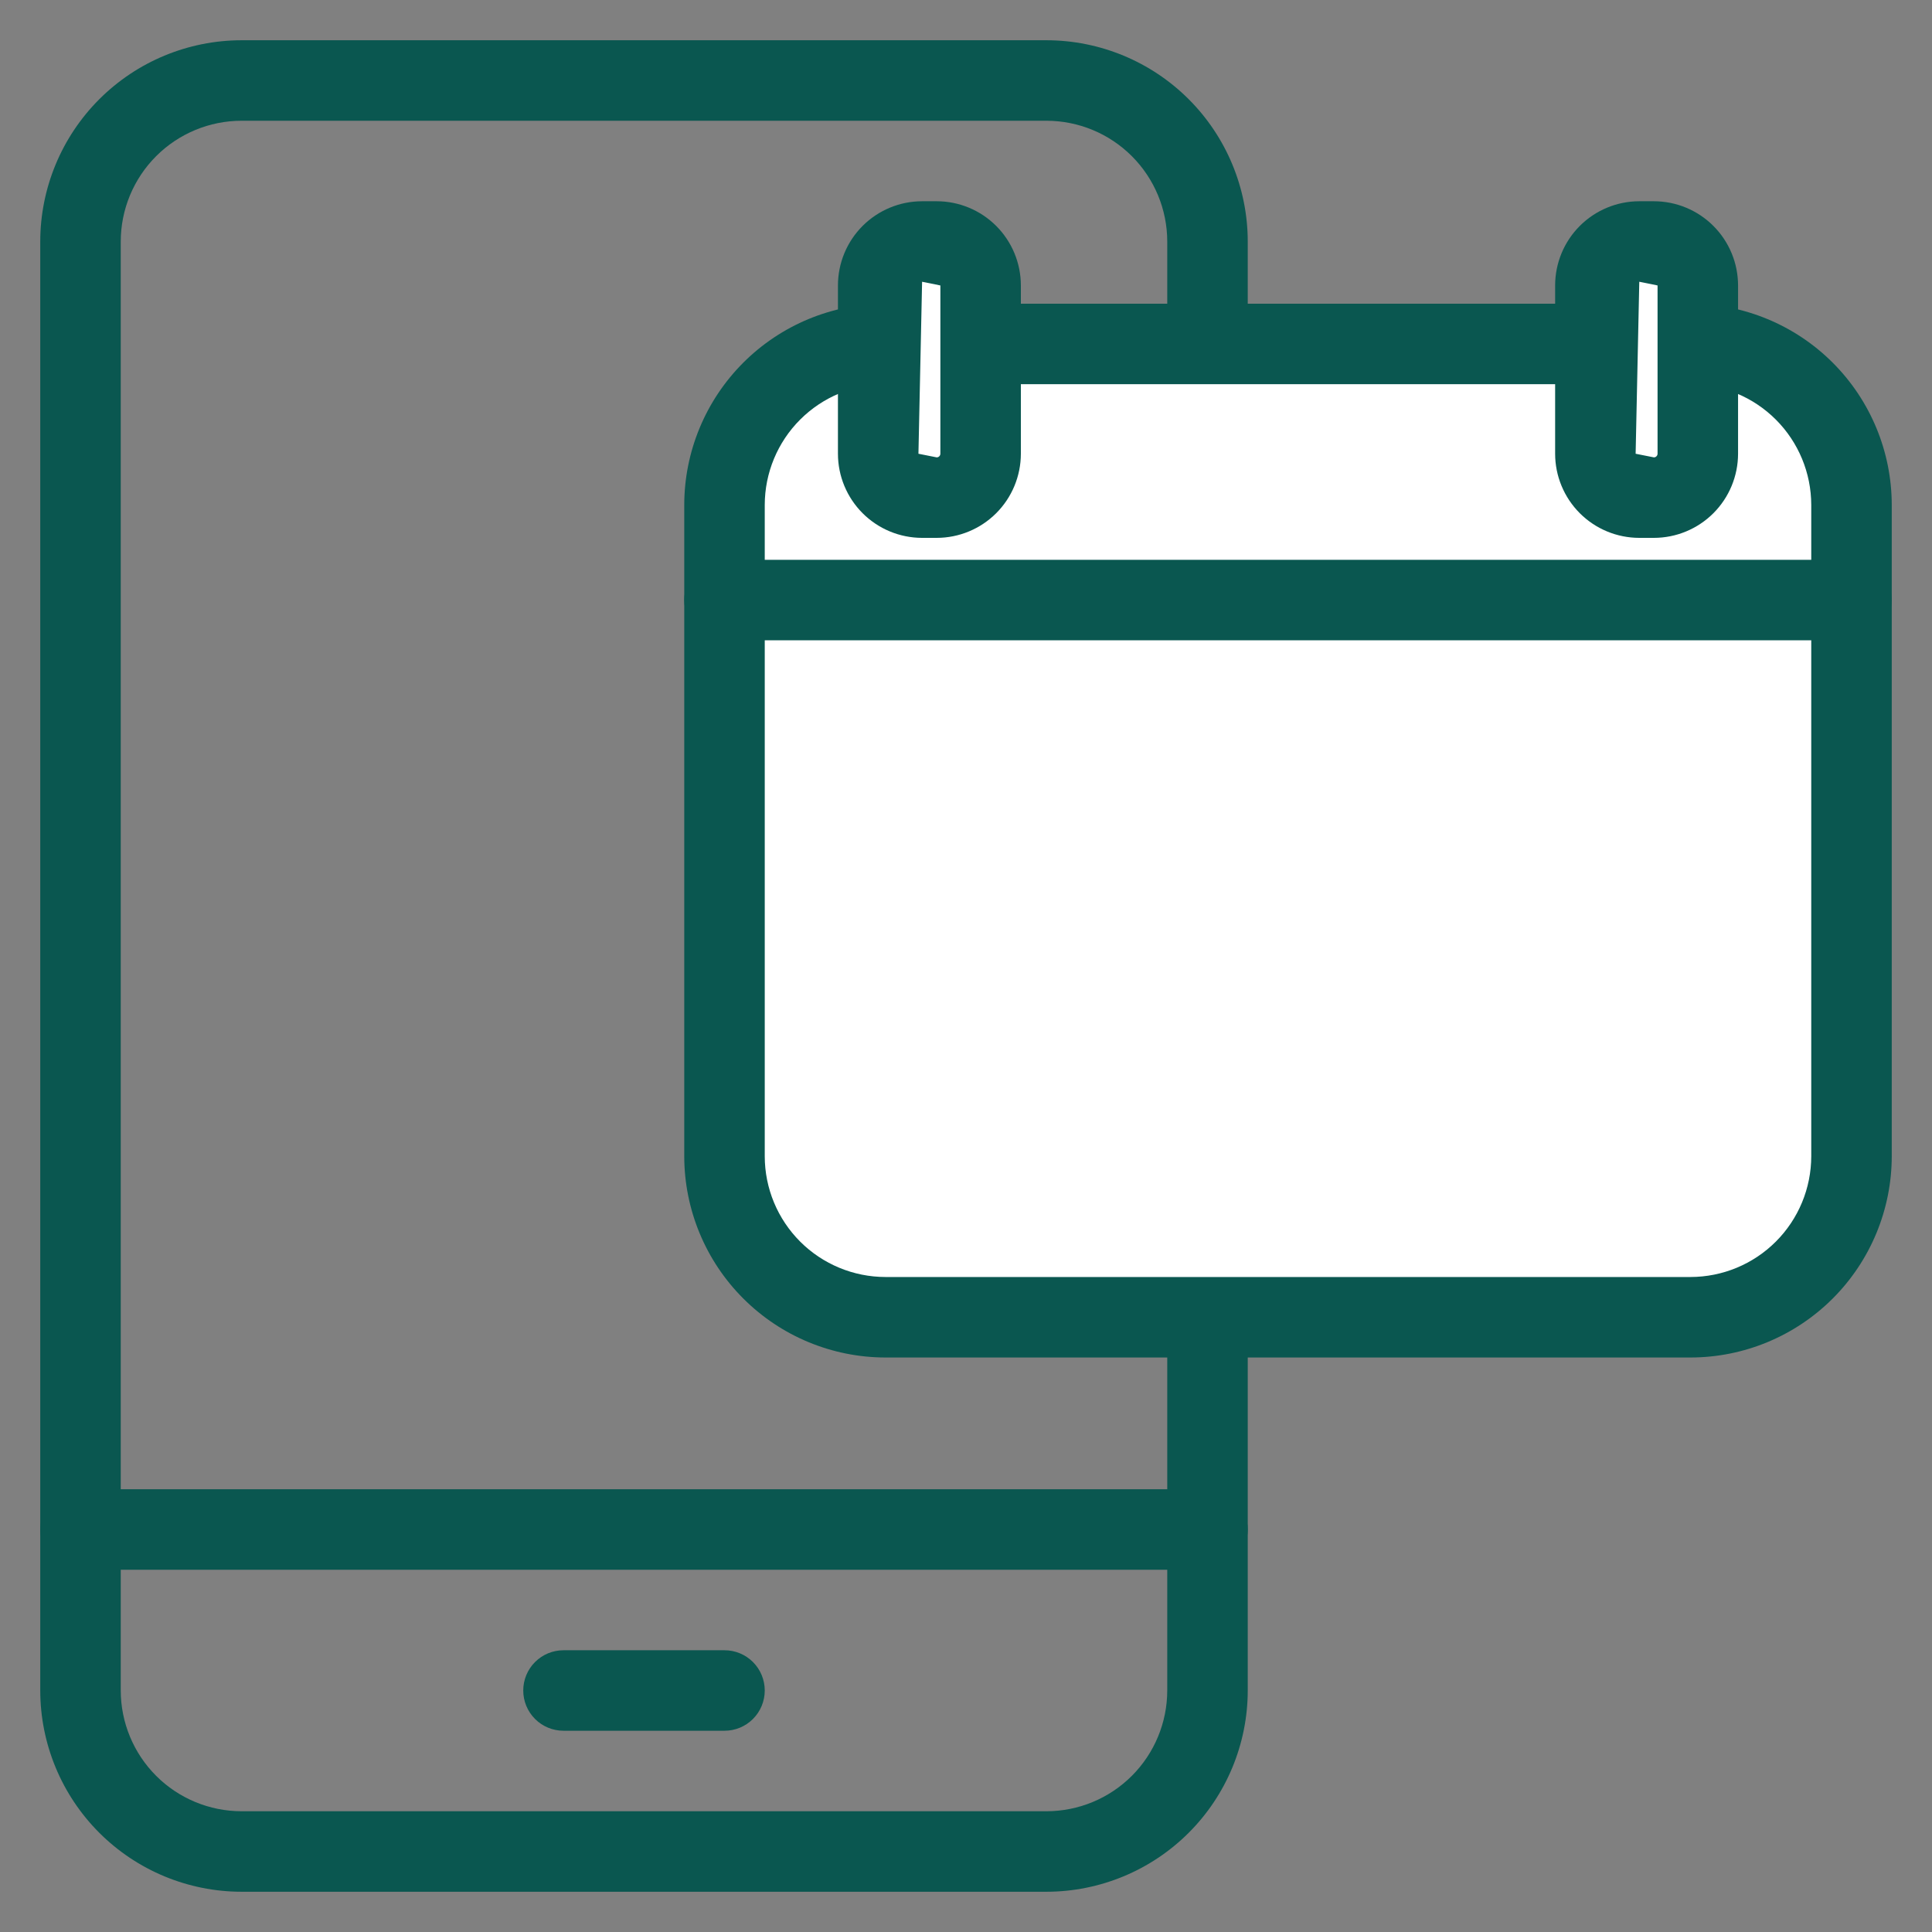
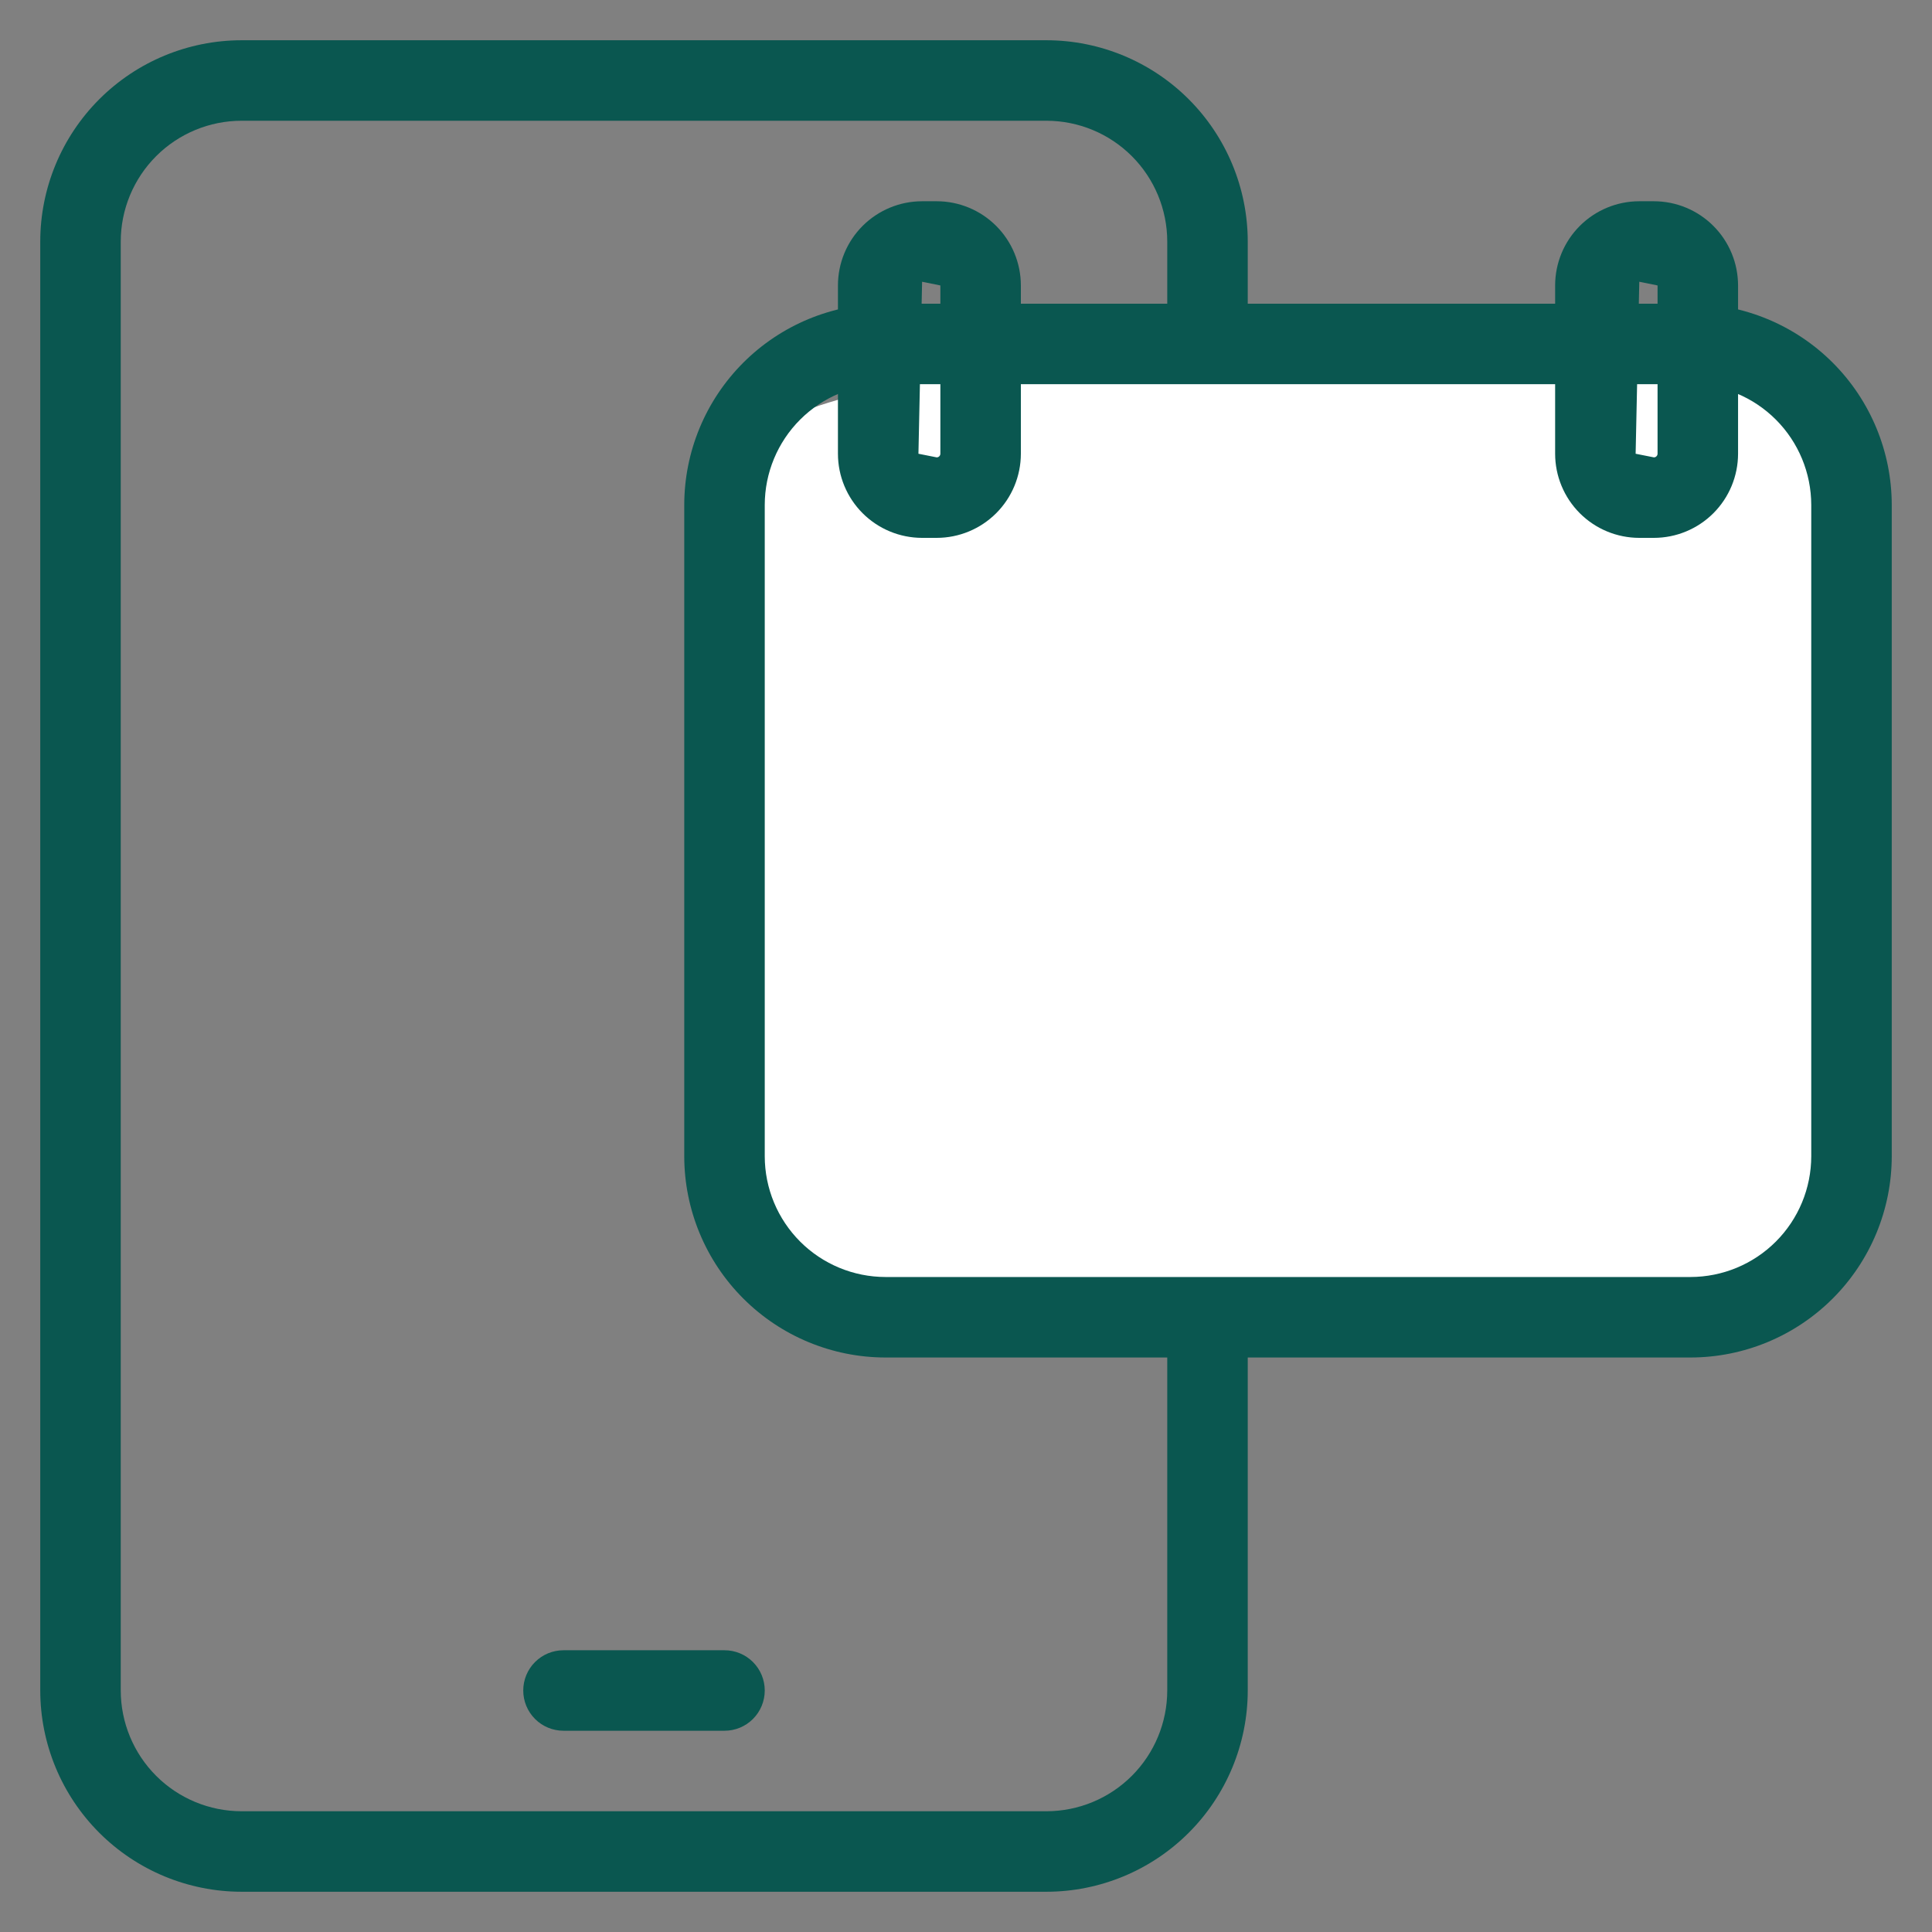
<svg xmlns="http://www.w3.org/2000/svg" width="120" height="120" viewBox="0 0 120 120" fill="none">
  <rect x="0" y="0" width="120" height="120" fill="#808080" stroke="none" />
  <path d="M65 117.5C68.314 117.497 71.492 116.178 73.835 113.835C76.178 111.492 77.497 108.314 77.5 105V15C77.497 11.686 76.178 8.508 73.835 6.165C71.492 3.822 68.314 2.503 65 2.5H15C11.686 2.503 8.508 3.822 6.165 6.165C3.822 8.508 2.503 11.686 2.5 15V105C2.503 108.314 3.822 111.492 6.165 113.835C8.508 116.178 11.686 117.497 15 117.5H65ZM7.5 105V15C7.502 13.012 8.293 11.105 9.699 9.699C11.105 8.293 13.012 7.502 15 7.5H65C66.988 7.502 68.895 8.293 70.301 9.699C71.707 11.105 72.498 13.012 72.5 15V105C72.498 106.988 71.707 108.895 70.301 110.301C68.895 111.707 66.988 112.498 65 112.5H15C13.012 112.498 11.105 111.707 9.699 110.301C8.293 108.895 7.502 106.988 7.5 105Z" fill="#0A5750" />
  <path d="M45 107.5C45.663 107.5 46.299 107.237 46.768 106.768C47.237 106.299 47.5 105.663 47.5 105C47.5 104.337 47.237 103.701 46.768 103.232C46.299 102.763 45.663 102.5 45 102.5H35C34.337 102.5 33.701 102.763 33.232 103.232C32.763 103.701 32.5 104.337 32.5 105C32.5 105.663 32.763 106.299 33.232 106.768C33.701 107.237 34.337 107.5 35 107.5H45Z" fill="#0A5750" />
-   <path d="M75 97.5C75.663 97.5 76.299 97.237 76.768 96.768C77.237 96.299 77.5 95.663 77.5 95C77.5 94.337 77.237 93.701 76.768 93.232C76.299 92.763 75.663 92.5 75 92.5H5C4.337 92.5 3.701 92.763 3.232 93.232C2.763 93.701 2.5 94.337 2.5 95C2.5 95.663 2.763 96.299 3.232 96.768C3.701 97.237 4.337 97.5 5 97.5H75Z" fill="#0A5750" />
-   <path d="M105 21.365H55C49.477 21.365 45 25.842 45 31.365V71.82C45 77.343 49.477 81.82 55 81.82H105C110.523 81.82 115 77.343 115 71.82V31.365C115 25.842 110.523 21.365 105 21.365Z" fill="white" />
+   <path d="M105 21.365C49.477 21.365 45 25.842 45 31.365V71.82C45 77.343 49.477 81.82 55 81.82H105C110.523 81.82 115 77.343 115 71.82V31.365C115 25.842 110.523 21.365 105 21.365Z" fill="white" />
  <path d="M105 84.317C108.314 84.314 111.492 82.996 113.835 80.652C116.178 78.309 117.497 75.131 117.5 71.817V31.363C117.497 28.049 116.178 24.872 113.835 22.528C111.492 20.185 108.314 18.867 105 18.863H55C51.686 18.867 48.508 20.185 46.165 22.528C43.822 24.872 42.503 28.049 42.5 31.363V71.817C42.503 75.131 43.822 78.309 46.165 80.652C48.508 82.996 51.686 84.314 55 84.317H105ZM47.5 71.817V31.363C47.502 29.375 48.293 27.468 49.699 26.062C51.105 24.656 53.011 23.865 55 23.863H105C106.988 23.865 108.895 24.656 110.301 26.062C111.707 27.468 112.498 29.375 112.5 31.363V71.817C112.498 73.806 111.707 75.712 110.301 77.118C108.895 78.524 106.988 79.315 105 79.317H55C53.012 79.315 51.105 78.524 49.699 77.118C48.293 75.712 47.502 73.806 47.5 71.817Z" fill="#0A5750" />
-   <path d="M102.725 15H101.82C100.312 15 99.09 16.222 99.09 17.73V28.18C99.09 29.688 100.312 30.91 101.82 30.91H102.725C104.233 30.91 105.455 29.688 105.455 28.18V17.73C105.455 16.222 104.233 15 102.725 15Z" fill="white" />
  <path d="M102.727 33.408C104.112 33.407 105.441 32.856 106.421 31.877C107.401 30.897 107.952 29.569 107.954 28.183V17.73C107.953 16.343 107.402 15.014 106.422 14.033C105.442 13.053 104.113 12.501 102.727 12.5H101.819C100.432 12.501 99.103 13.053 98.123 14.033C97.143 15.014 96.593 16.343 96.592 17.73V28.183C96.593 29.569 97.145 30.897 98.125 31.877C99.105 32.856 100.433 33.407 101.819 33.408H102.727ZM101.819 17.5L102.954 17.73V28.183C102.953 28.243 102.929 28.3 102.886 28.342C102.844 28.384 102.787 28.408 102.727 28.408L101.592 28.183L101.819 17.5Z" fill="#0A5750" />
-   <path d="M58.18 15H57.275C55.767 15 54.545 16.222 54.545 17.73V28.18C54.545 29.688 55.767 30.91 57.275 30.91H58.18C59.688 30.91 60.91 29.688 60.91 28.18V17.73C60.91 16.222 59.688 15 58.18 15Z" fill="white" />
  <path d="M58.181 33.408C59.566 33.407 60.895 32.856 61.875 31.877C62.855 30.897 63.406 29.569 63.408 28.183V17.73C63.407 16.343 62.856 15.014 61.876 14.033C60.896 13.053 59.567 12.501 58.181 12.5H57.273C55.887 12.501 54.557 13.053 53.577 14.033C52.597 15.014 52.047 16.343 52.046 17.73V28.183C52.047 29.569 52.599 30.897 53.579 31.877C54.559 32.856 55.887 33.407 57.273 33.408H58.181ZM57.273 17.5L58.408 17.73V28.183C58.407 28.243 58.383 28.3 58.34 28.342C58.298 28.384 58.241 28.408 58.181 28.408L57.046 28.183L57.273 17.5Z" fill="#0A5750" />
-   <path d="M115 34.77H45C44.337 34.77 43.701 35.033 43.232 35.502C42.763 35.971 42.5 36.606 42.5 37.27C42.5 37.933 42.763 38.569 43.232 39.037C43.701 39.506 44.337 39.77 45 39.77H115C115.663 39.77 116.299 39.506 116.768 39.037C117.237 38.569 117.5 37.933 117.5 37.27C117.5 36.606 117.237 35.971 116.768 35.502C116.299 35.033 115.663 34.77 115 34.77Z" fill="#0A5750" />
</svg>